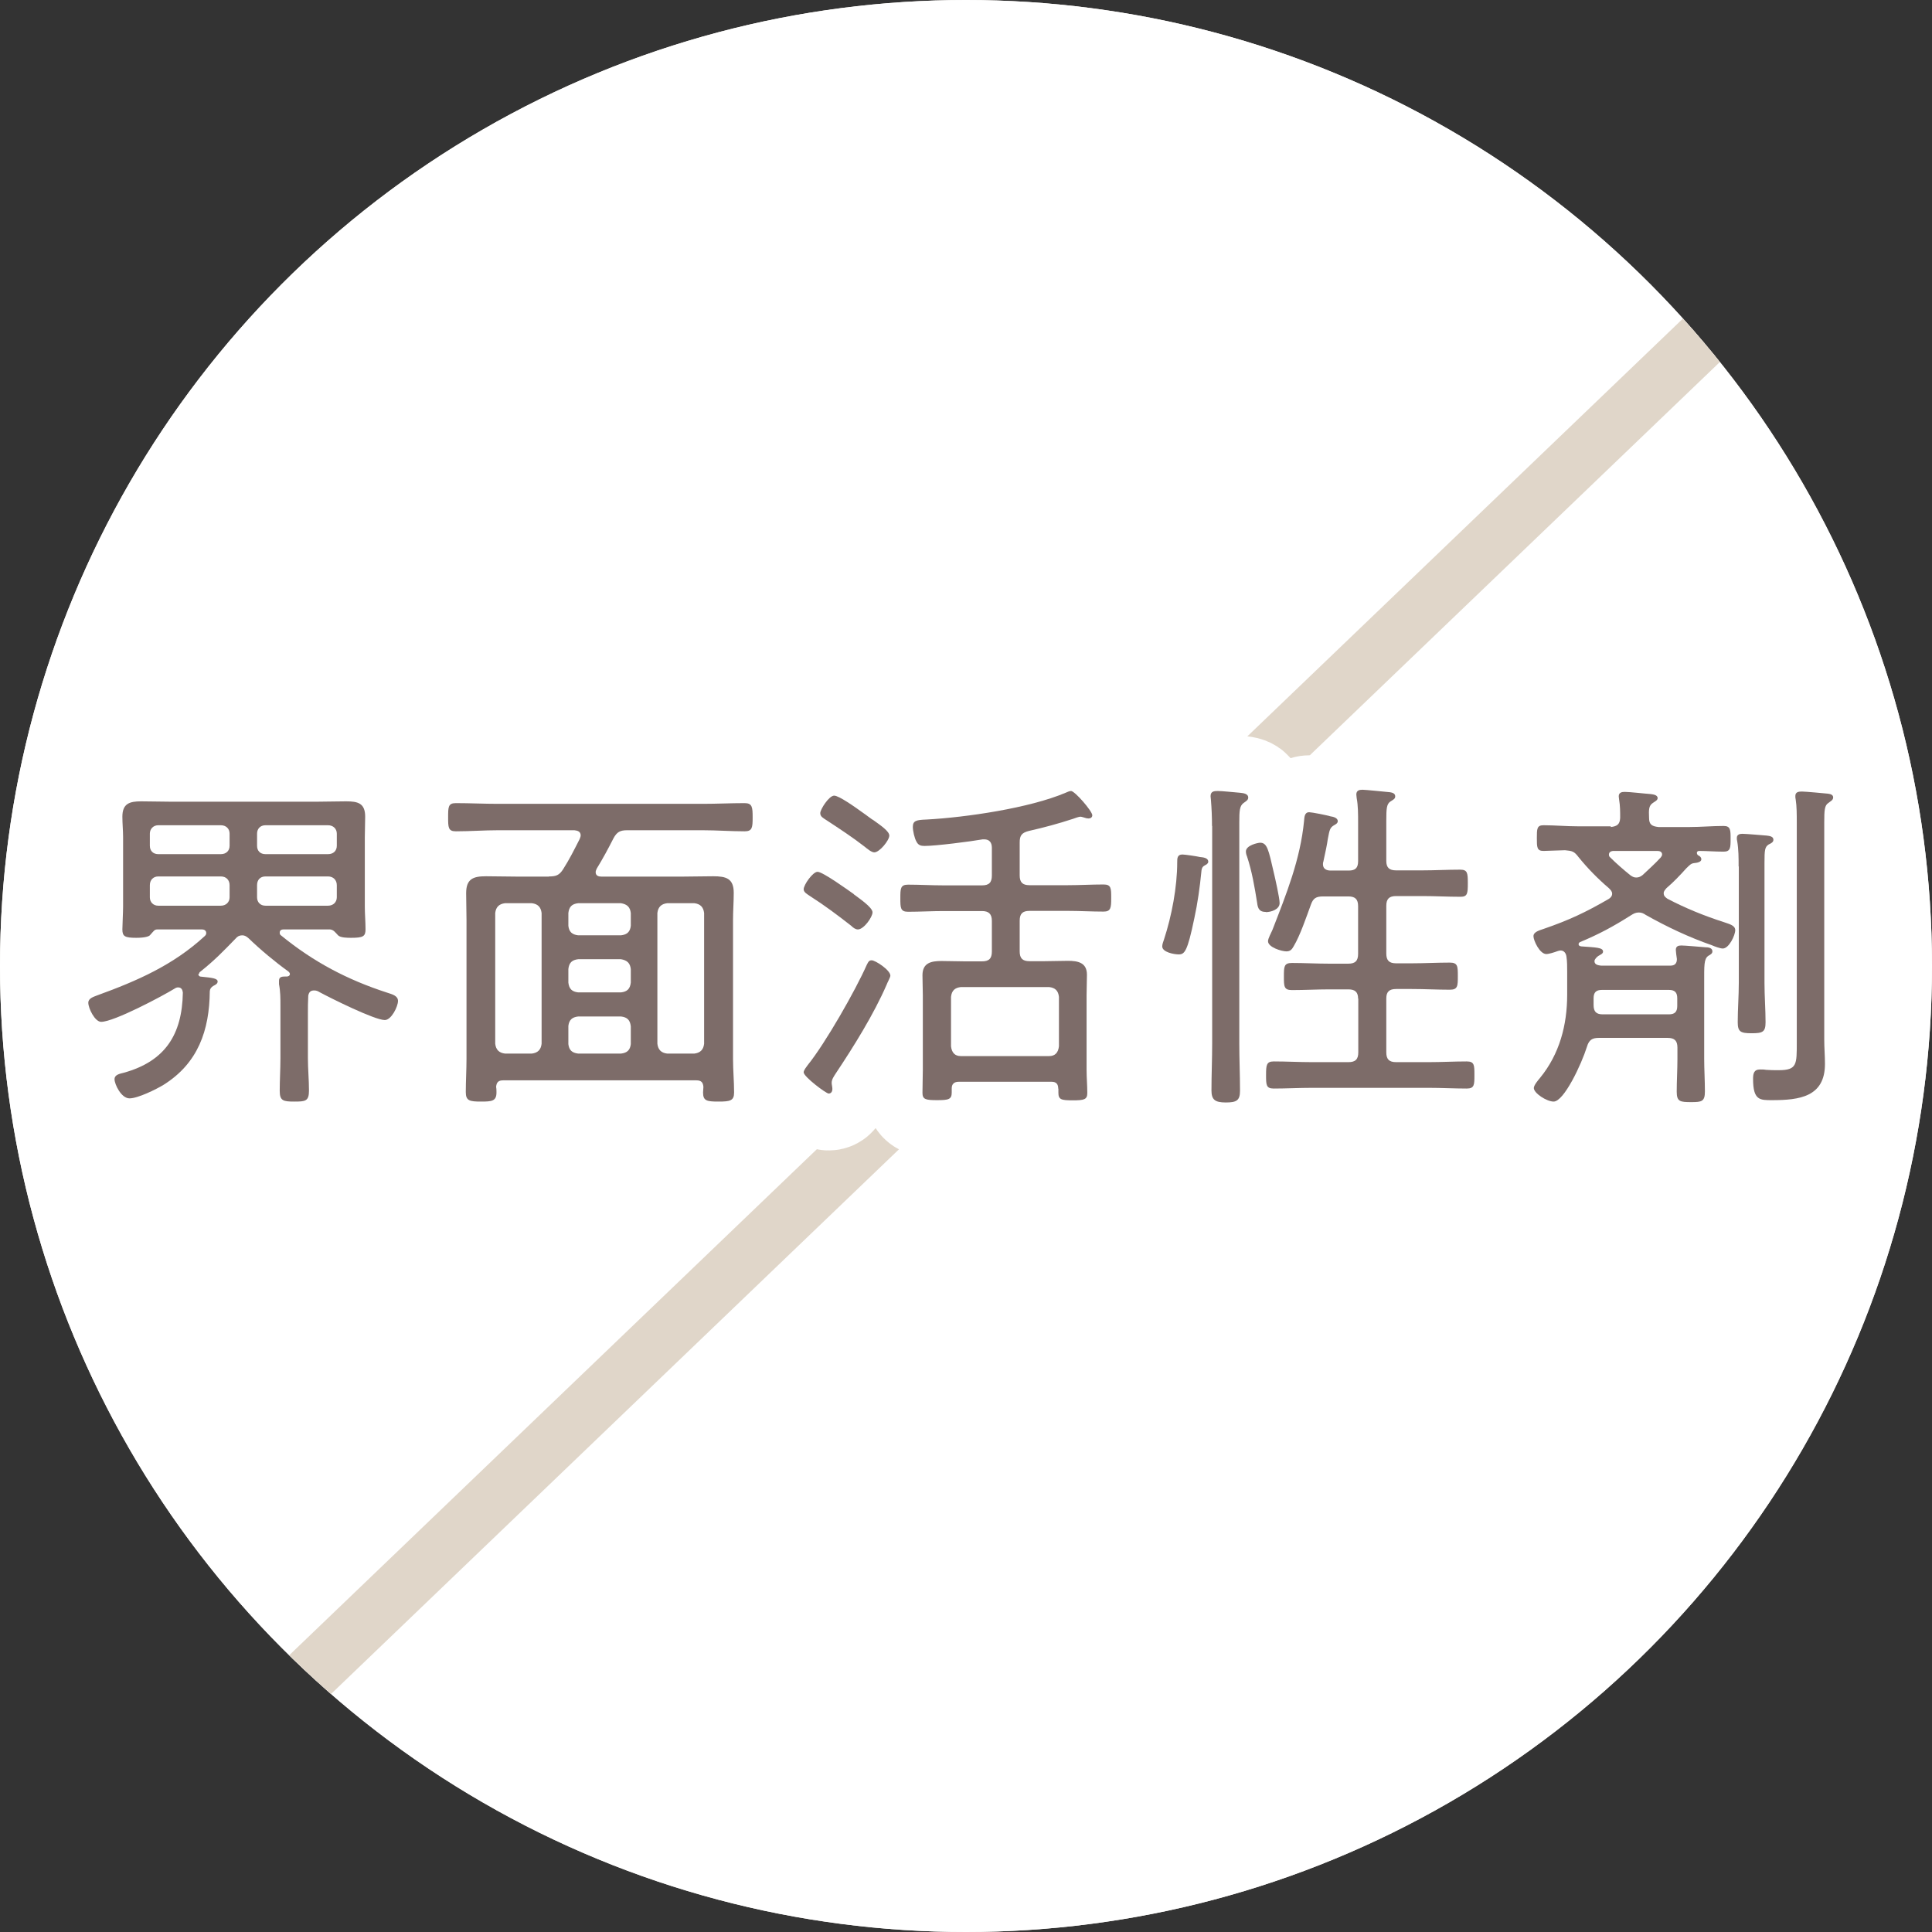
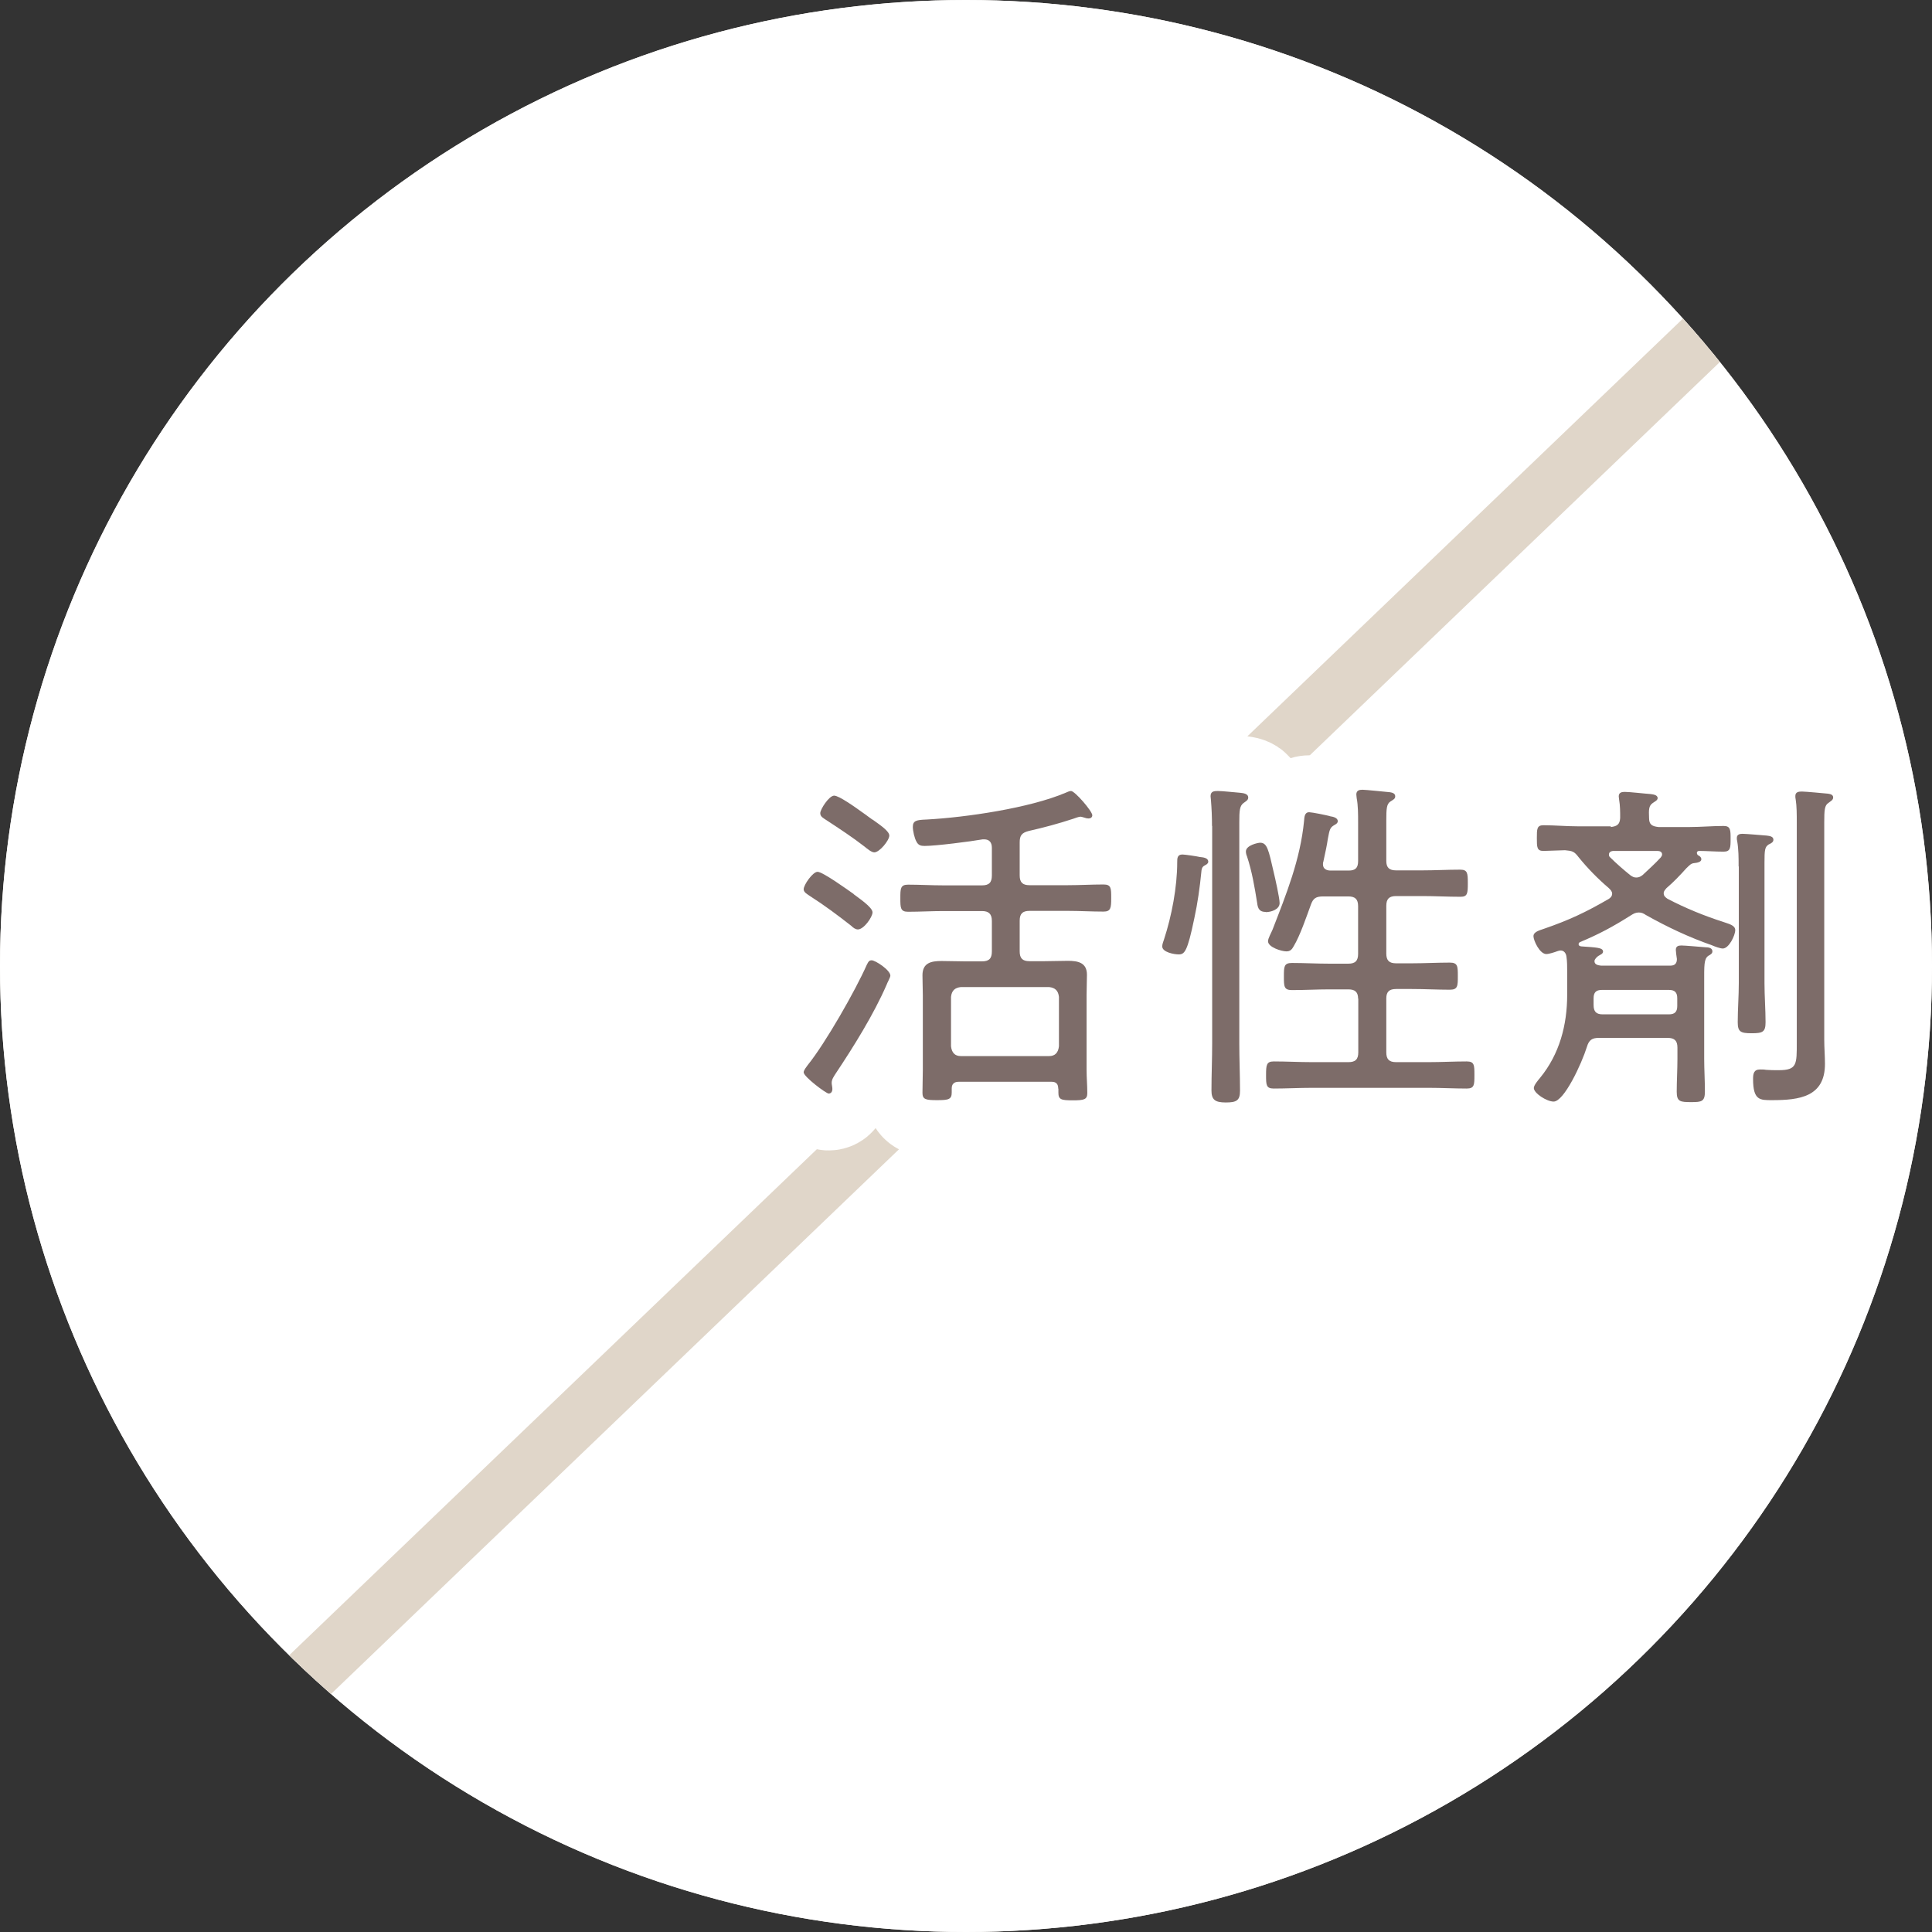
<svg xmlns="http://www.w3.org/2000/svg" id="_レイヤー_2" data-name="レイヤー 2" viewBox="0 0 108.3 108.3">
  <rect x="0" y="0" width="108.3" height="108.3" fill="#333333" stroke="none" />
  <defs>
    <style>
      .cls-1 {
        clip-path: url(#clippath);
      }

      .cls-2, .cls-3 {
        fill: #fff;
      }

      .cls-4 {
        stroke: #e0d6c9;
        stroke-miterlimit: 10;
        stroke-width: 3.19px;
      }

      .cls-4, .cls-5 {
        fill: none;
      }

      .cls-5 {
        stroke: #fff;
        stroke-width: 6.38px;
      }

      .cls-6 {
        fill: #7d6c69;
      }

      .cls-6, .cls-3, .cls-7 {
        stroke-width: 0px;
      }

      .cls-7 {
        fill: #f5f1ec;
      }
    </style>
    <clipPath id="clippath">
      <circle class="cls-3" cx="54.15" cy="54.15" r="54.15" />
    </clipPath>
  </defs>
  <g id="_レイヤー_2-2" data-name="レイヤー 2">
    <g>
      <circle class="cls-7" cx="54.15" cy="54.15" r="54.15" />
      <g>
        <circle class="cls-2" cx="54.15" cy="54.15" r="54.15" />
        <g class="cls-1">
          <line class="cls-4" x1="103.2" y1="11.57" x2="11.36" y2="99.65" />
        </g>
      </g>
      <g>
        <g>
          <path class="cls-5" d="m11.12,54.59c0,.12.08.16.18.16.62.06.9.1.9.27,0,.14-.16.2-.25.25-.12.08-.18.16-.19.29-.02,2.2-.66,4.04-2.59,5.25-.41.25-1.44.76-1.91.76s-.84-.8-.84-1.07.31-.31.53-.37c2.3-.64,3.26-2.13,3.3-4.49-.02-.16-.08-.29-.27-.29-.06,0-.12.02-.18.06-.7.43-3.41,1.87-4.13,1.87-.35,0-.72-.76-.72-1.07,0-.25.29-.33.49-.41,2.26-.82,4.27-1.7,6.04-3.33.06-.06.08-.1.08-.17,0-.14-.12-.2-.23-.2h-2.5c-.18,0-.2.08-.43.33-.06.06-.27.14-.76.14-.64,0-.78-.08-.78-.47,0-.21.04-.98.04-1.27v-3.9c0-.37-.04-.76-.04-1.15,0-.74.41-.86,1.05-.86.55,0,1.09.02,1.64.02h8.23c.55,0,1.07-.02,1.62-.02.66,0,1.07.1,1.07.86,0,.39-.02.78-.02,1.15v3.9c0,.41.04.84.04,1.27,0,.39-.14.47-.8.47-.21,0-.6,0-.74-.14-.16-.17-.25-.31-.45-.33h-2.61c-.1,0-.21.04-.21.18,0,.08.02.12.08.16,1.81,1.48,3.71,2.48,5.93,3.2.31.1.62.18.62.47,0,.31-.37,1.07-.74,1.07-.57,0-3.04-1.23-3.65-1.56-.1-.06-.18-.1-.31-.1-.21,0-.29.1-.33.29-.02.35-.02.68-.02,1.03v2.48c0,.6.06,1.21.06,1.81s-.2.62-.82.62-.82-.04-.82-.6c0-.6.04-1.23.04-1.83v-2.96c0-.39,0-.78-.08-1.19v-.2c0-.25.23-.23.43-.23.08,0,.18-.04.18-.14,0-.06-.04-.1-.08-.14-.74-.53-1.58-1.23-2.24-1.87-.12-.1-.21-.16-.35-.16-.16,0-.27.06-.37.18-.7.72-1.17,1.21-1.97,1.85-.06.04-.08.08-.08.14Zm1.75-7.86c0-.27-.19-.47-.49-.47h-3.51c-.27,0-.47.2-.47.47v.68c0,.29.19.47.47.47h3.51c.29,0,.49-.18.49-.47v-.68Zm0,2.89c0-.29-.19-.49-.49-.49h-3.51c-.27,0-.47.19-.47.49v.68c0,.27.19.47.47.47h3.51c.29,0,.49-.2.49-.47v-.68Zm5.52-1.74c.29,0,.49-.18.49-.47v-.68c0-.27-.2-.47-.49-.47h-3.51c-.29,0-.47.2-.47.47v.68c0,.29.18.47.47.47h3.51Zm-3.98,2.42c0,.27.18.47.47.47h3.51c.29,0,.49-.2.49-.47v-.68c0-.29-.2-.49-.49-.49h-3.51c-.29,0-.47.19-.47.49v.68Z" />
-           <path class="cls-5" d="m30.77,49.13c.39,0,.58-.06.8-.41.35-.55.62-1.09.92-1.68.02-.06.06-.14.06-.21,0-.21-.16-.27-.35-.29h-4.29c-.78,0-1.56.06-2.36.06-.43,0-.43-.23-.43-.78,0-.58,0-.8.43-.8.8,0,1.58.04,2.36.04h11.49c.78,0,1.56-.04,2.34-.04.43,0,.45.23.45.8s-.02.78-.45.78c-.78,0-1.56-.06-2.34-.06h-4.25c-.39,0-.57.1-.76.45-.29.57-.6,1.15-.94,1.7-.02.06-.06.12-.06.2,0,.2.16.25.33.25h4.47c.58,0,1.19-.02,1.79-.02.72,0,1.15.12,1.15.93,0,.51-.04,1.01-.04,1.52v7.78c0,.64.06,1.27.06,1.89,0,.47-.23.51-.88.51s-.86-.04-.86-.51c0-.1.02-.21.02-.31-.02-.27-.14-.37-.39-.37h-10.84c-.25,0-.37.1-.39.37.02.1.02.21.02.31,0,.49-.27.51-.86.51-.64,0-.86-.04-.86-.53,0-.62.04-1.25.04-1.87v-7.78c0-.51-.02-1-.02-1.5,0-.8.39-.95,1.11-.95.6,0,1.21.02,1.83.02h1.7Zm-.41,2.05c-.04-.33-.21-.51-.55-.55h-1.5c-.33.04-.51.21-.55.55v7.33c.04.33.21.51.55.55h1.5c.33-.04.51-.21.55-.55v-7.33Zm4.45,1.25c.35-.04.51-.2.55-.53v-.72c-.04-.33-.2-.49-.55-.55h-2.4c-.35.04-.51.2-.55.55v.72c.04.33.2.49.55.53h2.4Zm-2.95,2.65c.04.35.2.51.55.55h2.4c.35-.04.51-.2.55-.55v-.76c-.04-.33-.2-.49-.55-.55h-2.4c-.35.04-.51.2-.55.55v.76Zm0,3.45c.04.33.2.49.55.53h2.4c.35-.04.51-.2.55-.53v-1c-.04-.35-.2-.51-.55-.55h-2.4c-.35.04-.51.2-.55.53v1.02Zm7.61-7.35c-.04-.33-.21-.51-.55-.55h-1.52c-.33.04-.51.21-.55.55v7.33c.04.33.21.51.55.55h1.52c.33-.04.51-.21.55-.55v-7.33Z" />
          <path class="cls-5" d="m49.91,54.69c0,.1-.18.41-.21.51-.72,1.66-1.85,3.47-2.85,4.97-.1.16-.23.33-.23.53,0,.1.04.23.04.35s-.06.25-.21.25c-.14,0-1.4-.94-1.4-1.19,0-.12.16-.31.23-.41.98-1.21,2.67-4.17,3.31-5.62.1-.21.16-.25.27-.25.21,0,1.05.55,1.05.86Zm-2.05-4.56c.23.18,1.05.72,1.05,1.01,0,.27-.49.96-.82.96-.14,0-.27-.1-.37-.2-.74-.58-1.5-1.15-2.3-1.66-.14-.1-.37-.21-.37-.39,0-.25.51-.98.78-.98.29,0,1.72,1.03,2.03,1.25Zm1.05-4.19c.49.35.94.66.94.9,0,.27-.55.94-.84.94-.16,0-.41-.21-.53-.31-.68-.53-1.4-1-2.13-1.48-.21-.14-.37-.21-.37-.41,0-.21.49-.98.78-.98.27,0,1.17.64,1.64.98.18.12.33.25.51.37Zm10.41,15.09c0-.27-.12-.39-.37-.39h-5.21c-.25,0-.39.12-.39.37v.23c0,.39-.18.43-.82.43s-.82-.04-.82-.41c0-.43.02-.86.02-1.29v-4.19c0-.37-.02-.74-.02-1.11,0-.7.49-.8,1.07-.8.43,0,.86.02,1.29.02h.98c.39,0,.55-.16.55-.55v-1.72c0-.39-.18-.55-.55-.55h-2.16c-.66,0-1.33.04-1.99.04-.43,0-.43-.23-.43-.76s0-.76.43-.76c.66,0,1.33.04,1.99.04h2.16c.39,0,.55-.16.55-.55v-1.56c0-.27-.12-.47-.43-.47h-.08c-.68.12-2.63.37-3.26.37-.21,0-.35-.04-.45-.23-.12-.2-.21-.62-.21-.84,0-.35.21-.39.76-.41,2.22-.12,5.77-.64,7.8-1.5.1-.04.21-.1.31-.1.21,0,1.19,1.13,1.19,1.36,0,.12-.1.18-.21.18-.08,0-.16-.02-.21-.04-.08-.02-.18-.06-.25-.06s-.31.08-.41.12c-.82.27-1.64.49-2.48.68-.39.1-.51.25-.51.64v1.85c0,.39.16.55.55.55h2.16c.66,0,1.33-.04,1.99-.04.43,0,.43.21.43.76s-.02.76-.43.76c-.66,0-1.33-.04-1.99-.04h-2.16c-.39,0-.55.16-.55.55v1.72c0,.39.16.55.55.55h.86c.43,0,.86-.02,1.29-.02.57,0,1.07.1,1.07.78,0,.37-.02.76-.02,1.13v4.21c0,.43.04.86.04,1.29,0,.37-.18.41-.82.41s-.8-.04-.8-.43v-.23Zm-.51-1.83c.33,0,.51-.19.55-.55v-2.77c-.04-.35-.21-.51-.55-.55h-4.95c-.33.04-.51.19-.55.55v2.77c.04.35.21.55.55.55h4.95Z" />
          <path class="cls-5" d="m67.26,48.04c.18.02.47.04.47.27,0,.08-.1.16-.16.18-.14.08-.21.12-.23.41-.08.82-.21,1.75-.39,2.57-.39,1.89-.55,2.03-.88,2.03-.25,0-.92-.12-.92-.45,0-.12.06-.27.1-.39.43-1.31.74-2.94.74-4.33,0-.21,0-.43.29-.43.14,0,.82.1.98.14Zm.68-1.74c0-.49-.02-.97-.06-1.46,0-.06-.02-.14-.02-.21,0-.27.19-.29.41-.29.25,0,.98.08,1.25.1.16.02.45.04.45.27,0,.14-.12.2-.27.31-.21.16-.23.43-.23,1.07v12.4c0,.88.04,1.77.04,2.65,0,.55-.19.66-.8.66s-.8-.16-.8-.68c0-.88.04-1.75.04-2.63v-12.19Zm3.02,4.82c-.35,0-.45-.17-.49-.51-.14-.88-.29-1.77-.57-2.61-.04-.08-.06-.2-.06-.27,0-.35.68-.49.8-.49.39,0,.47.39.76,1.66.08.33.33,1.44.33,1.72,0,.37-.49.51-.78.51Zm5.17,4.87c0-.37-.16-.53-.55-.53h-1.05c-.7,0-1.4.04-2.11.04-.45,0-.45-.21-.45-.76s0-.76.45-.76c.7,0,1.4.04,2.11.04h1.05c.39,0,.55-.16.55-.55v-2.67c0-.39-.16-.55-.55-.55h-1.4c-.41,0-.57.1-.7.47-.25.68-.6,1.72-.96,2.32-.1.18-.19.29-.41.29-.27,0-1.03-.23-1.03-.57,0-.16.19-.49.25-.64.78-2.01,1.56-3.94,1.77-6.1.02-.21.02-.49.29-.49.14,0,1.01.17,1.19.23.14.02.41.08.41.27,0,.12-.12.18-.21.23-.23.14-.25.25-.35.78-.04.29-.12.68-.25,1.27-.02.04-.02.1-.02.14,0,.25.19.35.43.35h1.01c.37,0,.53-.14.53-.53v-2.16c0-.47,0-.96-.08-1.37,0-.06-.02-.14-.02-.2,0-.23.16-.27.35-.27.16,0,1.33.12,1.54.14.12.02.29.06.29.23,0,.14-.1.18-.27.29-.21.14-.23.39-.23,1.07v2.26c0,.37.16.53.55.53h1.46c.7,0,1.42-.04,2.13-.04.41,0,.43.18.43.76s-.02.76-.41.76c-.72,0-1.42-.04-2.15-.04h-1.46c-.39,0-.55.16-.55.55v2.67c0,.39.16.55.55.55h.88c.7,0,1.42-.04,2.13-.04.45,0,.45.21.45.76s0,.76-.45.76c-.7,0-1.4-.04-2.13-.04h-.88c-.39,0-.55.16-.55.53v3.02c0,.39.16.55.55.55h1.83c.7,0,1.42-.04,2.13-.04.43,0,.43.21.43.76s0,.76-.43.76c-.7,0-1.42-.04-2.13-.04h-6.55c-.72,0-1.42.04-2.14.04-.43,0-.43-.21-.43-.76s.02-.76.43-.76c.72,0,1.42.04,2.14.04h2.05c.39,0,.55-.16.55-.55v-3.02Z" />
          <path class="cls-5" d="m90.29,46.36c.35-.04.51-.14.53-.51,0-.35,0-.68-.06-1.03,0-.06-.02-.12-.02-.18,0-.21.16-.25.33-.25.29,0,1.13.1,1.44.12.14.02.41.04.41.23,0,.12-.14.18-.27.27-.23.16-.23.37-.21.84,0,.37.16.47.53.51h1.74c.64,0,1.27-.06,1.91-.06.39,0,.39.23.39.72s0,.72-.39.72c-.47,0-.94-.04-1.38-.04-.06,0-.12.04-.12.1s.02.1.06.14c.1.04.19.12.19.23,0,.16-.27.2-.39.21-.19.02-.25.1-.45.29-.35.39-.72.78-1.11,1.11-.08.1-.16.17-.16.29,0,.16.1.23.21.31,1.01.53,2.07.96,3.16,1.31.27.1.64.17.64.45,0,.29-.35,1.03-.7,1.03-.14,0-.47-.12-.6-.18-1.29-.45-2.52-1.03-3.71-1.7-.12-.08-.23-.14-.39-.14-.18,0-.29.06-.45.16-.98.62-1.77,1.05-2.85,1.5-.04.02-.08.06-.08.12,0,.08.06.1.14.12.82.06,1.23.06,1.23.29,0,.12-.12.16-.27.25-.08.06-.21.18-.21.29,0,.2.21.23.37.25h3.88c.25,0,.37-.12.37-.37-.02-.12-.06-.43-.06-.51,0-.21.14-.25.31-.25.21,0,1.09.08,1.35.1.14,0,.39.02.39.23,0,.12-.1.18-.23.25-.25.18-.23.53-.23,1.56v4.21c0,.6.04,1.23.04,1.83,0,.57-.18.6-.76.6-.62,0-.82-.02-.82-.58,0-.62.04-1.23.04-1.85v-.62c0-.39-.16-.55-.55-.55h-3.86c-.37,0-.55.12-.66.49-.31.99-1.29,3.08-1.87,3.08-.39,0-1.11-.47-1.11-.76,0-.16.25-.45.35-.57,1.09-1.33,1.52-2.96,1.52-4.66v-1.29c0-.29,0-.57-.04-.84-.02-.17-.12-.35-.33-.35-.06,0-.12.02-.18.04-.16.06-.47.16-.62.16-.37,0-.72-.76-.72-1,0-.25.35-.33.57-.41,1.42-.49,2.34-.92,3.65-1.68.1-.06.19-.16.19-.29s-.08-.21-.18-.31c-.62-.53-1.19-1.11-1.7-1.74-.25-.33-.35-.35-.76-.39-.04,0-1.15.04-1.21.04-.37,0-.37-.21-.37-.72s0-.72.37-.72c.64,0,1.27.06,1.91.06h1.87Zm-.49,9.13c-.33,0-.47.14-.47.47v.37c0,.37.14.53.51.53h3.71c.33,0,.47-.14.47-.47v-.43c0-.33-.14-.47-.47-.47h-3.74Zm1.93-6.3c.14,0,.25-.06.35-.14.35-.33.68-.62,1.01-.98.04-.06.08-.1.08-.17,0-.16-.14-.2-.27-.2h-2.46s-.25,0-.25.2c0,.08.02.12.08.17.33.33.78.72,1.13,1,.12.08.19.12.33.12Zm5.73-.62c0-.47,0-.96-.08-1.42-.02-.06-.02-.12-.02-.18,0-.19.16-.23.31-.23.2,0,1.13.08,1.37.1.14.02.37.04.37.23,0,.14-.12.2-.27.27-.21.14-.23.31-.23,1.03v6.73c0,.74.06,1.48.06,2.2,0,.55-.16.62-.78.62s-.78-.08-.78-.62c0-.74.06-1.46.06-2.2v-6.53Zm3.26-2.46c0-.45,0-.92-.06-1.29-.02-.08-.02-.14-.02-.2,0-.23.19-.25.37-.25s1.27.1,1.46.12c.14.02.29.06.29.21s-.14.21-.27.31c-.21.14-.23.39-.23,1.09v12.19c0,.45.04.9.04,1.35,0,1.85-1.44,2.03-2.96,2.03-.68,0-1.07.02-1.07-1.19,0-.29.04-.53.39-.53.12,0,.23,0,.33.02.23.02.47.02.72.02,1.03,0,1.01-.33,1.01-1.56v-12.32Z" />
        </g>
        <g>
-           <path class="cls-6" d="m11.12,54.59c0,.12.08.16.18.16.62.06.9.1.9.27,0,.14-.16.2-.25.25-.12.08-.18.16-.19.29-.02,2.2-.66,4.04-2.59,5.25-.41.25-1.44.76-1.91.76s-.84-.8-.84-1.07.31-.31.53-.37c2.3-.64,3.26-2.13,3.3-4.49-.02-.16-.08-.29-.27-.29-.06,0-.12.02-.18.06-.7.43-3.41,1.87-4.13,1.87-.35,0-.72-.76-.72-1.07,0-.25.29-.33.49-.41,2.26-.82,4.27-1.7,6.04-3.33.06-.06.08-.1.08-.17,0-.14-.12-.2-.23-.2h-2.5c-.18,0-.2.08-.43.33-.06.06-.27.14-.76.14-.64,0-.78-.08-.78-.47,0-.21.04-.98.04-1.27v-3.9c0-.37-.04-.76-.04-1.15,0-.74.41-.86,1.05-.86.55,0,1.09.02,1.64.02h8.23c.55,0,1.07-.02,1.62-.02.66,0,1.07.1,1.07.86,0,.39-.02.78-.02,1.15v3.9c0,.41.04.84.04,1.27,0,.39-.14.47-.8.47-.21,0-.6,0-.74-.14-.16-.17-.25-.31-.45-.33h-2.61c-.1,0-.21.04-.21.18,0,.08.02.12.08.16,1.81,1.48,3.71,2.48,5.93,3.2.31.1.62.18.62.47,0,.31-.37,1.07-.74,1.07-.57,0-3.04-1.23-3.65-1.56-.1-.06-.18-.1-.31-.1-.21,0-.29.1-.33.29-.02.35-.02.68-.02,1.03v2.48c0,.6.06,1.21.06,1.81s-.2.62-.82.62-.82-.04-.82-.6c0-.6.04-1.23.04-1.83v-2.96c0-.39,0-.78-.08-1.19v-.2c0-.25.23-.23.43-.23.08,0,.18-.04.18-.14,0-.06-.04-.1-.08-.14-.74-.53-1.58-1.23-2.24-1.87-.12-.1-.21-.16-.35-.16-.16,0-.27.06-.37.18-.7.72-1.17,1.21-1.97,1.85-.06.04-.08.08-.08.14Zm1.75-7.86c0-.27-.19-.47-.49-.47h-3.51c-.27,0-.47.2-.47.47v.68c0,.29.19.47.47.47h3.51c.29,0,.49-.18.49-.47v-.68Zm0,2.89c0-.29-.19-.49-.49-.49h-3.51c-.27,0-.47.19-.47.49v.68c0,.27.19.47.47.47h3.51c.29,0,.49-.2.49-.47v-.68Zm5.52-1.74c.29,0,.49-.18.49-.47v-.68c0-.27-.2-.47-.49-.47h-3.51c-.29,0-.47.2-.47.47v.68c0,.29.18.47.47.47h3.51Zm-3.98,2.42c0,.27.18.47.47.47h3.51c.29,0,.49-.2.49-.47v-.68c0-.29-.2-.49-.49-.49h-3.51c-.29,0-.47.19-.47.49v.68Z" />
-           <path class="cls-6" d="m30.77,49.13c.39,0,.58-.06.8-.41.35-.55.62-1.09.92-1.68.02-.06.06-.14.06-.21,0-.21-.16-.27-.35-.29h-4.29c-.78,0-1.56.06-2.36.06-.43,0-.43-.23-.43-.78,0-.58,0-.8.43-.8.8,0,1.58.04,2.36.04h11.49c.78,0,1.56-.04,2.34-.04.43,0,.45.23.45.8s-.02.78-.45.78c-.78,0-1.56-.06-2.34-.06h-4.25c-.39,0-.57.1-.76.45-.29.57-.6,1.15-.94,1.7-.02.06-.06.12-.06.2,0,.2.16.25.33.25h4.47c.58,0,1.19-.02,1.79-.02.72,0,1.15.12,1.15.93,0,.51-.04,1.01-.04,1.52v7.78c0,.64.06,1.27.06,1.89,0,.47-.23.51-.88.51s-.86-.04-.86-.51c0-.1.02-.21.02-.31-.02-.27-.14-.37-.39-.37h-10.84c-.25,0-.37.1-.39.37.02.1.02.21.02.31,0,.49-.27.51-.86.51-.64,0-.86-.04-.86-.53,0-.62.04-1.25.04-1.87v-7.78c0-.51-.02-1-.02-1.5,0-.8.39-.95,1.11-.95.6,0,1.21.02,1.83.02h1.7Zm-.41,2.05c-.04-.33-.21-.51-.55-.55h-1.5c-.33.04-.51.21-.55.55v7.33c.04.33.21.51.55.55h1.5c.33-.04.51-.21.55-.55v-7.33Zm4.45,1.25c.35-.04.51-.2.55-.53v-.72c-.04-.33-.2-.49-.55-.55h-2.4c-.35.04-.51.2-.55.55v.72c.04.33.2.49.55.53h2.4Zm-2.95,2.65c.04.35.2.51.55.55h2.4c.35-.04.51-.2.55-.55v-.76c-.04-.33-.2-.49-.55-.55h-2.4c-.35.04-.51.2-.55.55v.76Zm0,3.45c.04.33.2.49.55.53h2.4c.35-.04.51-.2.55-.53v-1c-.04-.35-.2-.51-.55-.55h-2.4c-.35.04-.51.2-.55.53v1.02Zm7.61-7.35c-.04-.33-.21-.51-.55-.55h-1.52c-.33.04-.51.21-.55.55v7.33c.04.33.21.51.55.55h1.52c.33-.04.51-.21.55-.55v-7.33Z" />
          <path class="cls-6" d="m49.91,54.69c0,.1-.18.41-.21.51-.72,1.66-1.85,3.47-2.85,4.97-.1.16-.23.33-.23.53,0,.1.04.23.04.35s-.06.25-.21.25c-.14,0-1.4-.94-1.4-1.19,0-.12.16-.31.23-.41.98-1.21,2.67-4.17,3.31-5.62.1-.21.16-.25.27-.25.21,0,1.05.55,1.05.86Zm-2.05-4.56c.23.18,1.05.72,1.05,1.01,0,.27-.49.96-.82.96-.14,0-.27-.1-.37-.2-.74-.58-1.5-1.15-2.3-1.66-.14-.1-.37-.21-.37-.39,0-.25.51-.98.78-.98.29,0,1.72,1.03,2.03,1.25Zm1.05-4.19c.49.35.94.66.94.9,0,.27-.55.94-.84.94-.16,0-.41-.21-.53-.31-.68-.53-1.4-1-2.13-1.48-.21-.14-.37-.21-.37-.41,0-.21.49-.98.78-.98.27,0,1.17.64,1.64.98.18.12.33.25.51.37Zm10.41,15.09c0-.27-.12-.39-.37-.39h-5.21c-.25,0-.39.12-.39.37v.23c0,.39-.18.43-.82.43s-.82-.04-.82-.41c0-.43.02-.86.02-1.29v-4.19c0-.37-.02-.74-.02-1.11,0-.7.49-.8,1.07-.8.43,0,.86.02,1.29.02h.98c.39,0,.55-.16.55-.55v-1.72c0-.39-.18-.55-.55-.55h-2.16c-.66,0-1.33.04-1.99.04-.43,0-.43-.23-.43-.76s0-.76.43-.76c.66,0,1.33.04,1.99.04h2.16c.39,0,.55-.16.55-.55v-1.56c0-.27-.12-.47-.43-.47h-.08c-.68.12-2.63.37-3.26.37-.21,0-.35-.04-.45-.23-.12-.2-.21-.62-.21-.84,0-.35.21-.39.76-.41,2.22-.12,5.77-.64,7.8-1.5.1-.04.21-.1.31-.1.21,0,1.19,1.13,1.19,1.36,0,.12-.1.18-.21.18-.08,0-.16-.02-.21-.04-.08-.02-.18-.06-.25-.06s-.31.08-.41.12c-.82.27-1.64.49-2.48.68-.39.1-.51.25-.51.64v1.85c0,.39.16.55.55.55h2.16c.66,0,1.33-.04,1.99-.04.43,0,.43.21.43.76s-.02.76-.43.76c-.66,0-1.33-.04-1.99-.04h-2.16c-.39,0-.55.16-.55.55v1.72c0,.39.16.55.55.55h.86c.43,0,.86-.02,1.29-.02.57,0,1.07.1,1.07.78,0,.37-.02.76-.02,1.13v4.21c0,.43.04.86.04,1.29,0,.37-.18.41-.82.41s-.8-.04-.8-.43v-.23Zm-.51-1.83c.33,0,.51-.19.55-.55v-2.77c-.04-.35-.21-.51-.55-.55h-4.95c-.33.04-.51.19-.55.55v2.77c.04.35.21.55.55.55h4.95Z" />
          <path class="cls-6" d="m67.26,48.04c.18.02.47.04.47.27,0,.08-.1.16-.16.18-.14.08-.21.12-.23.41-.08.82-.21,1.75-.39,2.57-.39,1.89-.55,2.03-.88,2.03-.25,0-.92-.12-.92-.45,0-.12.06-.27.1-.39.43-1.31.74-2.94.74-4.33,0-.21,0-.43.29-.43.14,0,.82.1.98.14Zm.68-1.74c0-.49-.02-.97-.06-1.46,0-.06-.02-.14-.02-.21,0-.27.19-.29.41-.29.25,0,.98.08,1.25.1.16.02.45.04.45.27,0,.14-.12.2-.27.31-.21.16-.23.43-.23,1.07v12.4c0,.88.04,1.77.04,2.65,0,.55-.19.66-.8.66s-.8-.16-.8-.68c0-.88.04-1.75.04-2.63v-12.19Zm3.02,4.82c-.35,0-.45-.17-.49-.51-.14-.88-.29-1.77-.57-2.61-.04-.08-.06-.2-.06-.27,0-.35.68-.49.8-.49.39,0,.47.39.76,1.66.08.33.33,1.44.33,1.72,0,.37-.49.51-.78.51Zm5.17,4.87c0-.37-.16-.53-.55-.53h-1.05c-.7,0-1.4.04-2.11.04-.45,0-.45-.21-.45-.76s0-.76.45-.76c.7,0,1.4.04,2.11.04h1.05c.39,0,.55-.16.55-.55v-2.67c0-.39-.16-.55-.55-.55h-1.4c-.41,0-.57.1-.7.47-.25.68-.6,1.72-.96,2.32-.1.18-.19.29-.41.29-.27,0-1.03-.23-1.03-.57,0-.16.19-.49.25-.64.78-2.01,1.56-3.94,1.77-6.1.02-.21.02-.49.29-.49.14,0,1.01.17,1.19.23.14.02.41.08.41.27,0,.12-.12.18-.21.23-.23.14-.25.25-.35.78-.04.29-.12.68-.25,1.27-.02.04-.02.1-.02.14,0,.25.19.35.43.35h1.01c.37,0,.53-.14.53-.53v-2.16c0-.47,0-.96-.08-1.37,0-.06-.02-.14-.02-.2,0-.23.16-.27.35-.27.16,0,1.33.12,1.54.14.12.02.29.06.29.23,0,.14-.1.18-.27.29-.21.14-.23.39-.23,1.07v2.26c0,.37.16.53.55.53h1.46c.7,0,1.42-.04,2.13-.04.41,0,.43.18.43.76s-.02.76-.41.76c-.72,0-1.42-.04-2.15-.04h-1.46c-.39,0-.55.16-.55.55v2.67c0,.39.16.55.55.55h.88c.7,0,1.42-.04,2.13-.04.45,0,.45.21.45.76s0,.76-.45.76c-.7,0-1.4-.04-2.13-.04h-.88c-.39,0-.55.16-.55.53v3.02c0,.39.16.55.55.55h1.83c.7,0,1.42-.04,2.13-.04.43,0,.43.21.43.76s0,.76-.43.76c-.7,0-1.42-.04-2.13-.04h-6.55c-.72,0-1.42.04-2.14.04-.43,0-.43-.21-.43-.76s.02-.76.43-.76c.72,0,1.42.04,2.14.04h2.05c.39,0,.55-.16.55-.55v-3.02Z" />
          <path class="cls-6" d="m90.29,46.36c.35-.04.51-.14.53-.51,0-.35,0-.68-.06-1.03,0-.06-.02-.12-.02-.18,0-.21.16-.25.33-.25.29,0,1.13.1,1.44.12.14.02.41.04.41.23,0,.12-.14.18-.27.27-.23.16-.23.37-.21.84,0,.37.16.47.53.51h1.74c.64,0,1.27-.06,1.91-.06.39,0,.39.23.39.72s0,.72-.39.72c-.47,0-.94-.04-1.38-.04-.06,0-.12.04-.12.1s.02.1.06.14c.1.04.19.12.19.23,0,.16-.27.2-.39.21-.19.02-.25.1-.45.29-.35.39-.72.78-1.11,1.11-.08.1-.16.17-.16.29,0,.16.1.23.21.31,1.01.53,2.07.96,3.16,1.31.27.1.64.17.64.45,0,.29-.35,1.03-.7,1.03-.14,0-.47-.12-.6-.18-1.29-.45-2.52-1.03-3.71-1.7-.12-.08-.23-.14-.39-.14-.18,0-.29.06-.45.16-.98.62-1.77,1.05-2.85,1.5-.04.02-.08.06-.08.12,0,.08.06.1.14.12.82.06,1.23.06,1.23.29,0,.12-.12.16-.27.25-.08.06-.21.18-.21.29,0,.2.21.23.37.25h3.88c.25,0,.37-.12.37-.37-.02-.12-.06-.43-.06-.51,0-.21.14-.25.31-.25.21,0,1.09.08,1.35.1.14,0,.39.02.39.23,0,.12-.1.18-.23.25-.25.18-.23.53-.23,1.56v4.21c0,.6.04,1.23.04,1.83,0,.57-.18.6-.76.6-.62,0-.82-.02-.82-.58,0-.62.04-1.23.04-1.85v-.62c0-.39-.16-.55-.55-.55h-3.86c-.37,0-.55.12-.66.49-.31.99-1.29,3.08-1.87,3.08-.39,0-1.11-.47-1.11-.76,0-.16.25-.45.35-.57,1.09-1.33,1.52-2.96,1.52-4.66v-1.29c0-.29,0-.57-.04-.84-.02-.17-.12-.35-.33-.35-.06,0-.12.02-.18.04-.16.06-.47.16-.62.16-.37,0-.72-.76-.72-1,0-.25.35-.33.57-.41,1.42-.49,2.34-.92,3.65-1.68.1-.06.19-.16.19-.29s-.08-.21-.18-.31c-.62-.53-1.19-1.11-1.7-1.74-.25-.33-.35-.35-.76-.39-.04,0-1.15.04-1.21.04-.37,0-.37-.21-.37-.72s0-.72.37-.72c.64,0,1.27.06,1.91.06h1.87Zm-.49,9.13c-.33,0-.47.14-.47.47v.37c0,.37.14.53.51.53h3.71c.33,0,.47-.14.47-.47v-.43c0-.33-.14-.47-.47-.47h-3.74Zm1.93-6.3c.14,0,.25-.06.35-.14.35-.33.68-.62,1.01-.98.04-.06.08-.1.08-.17,0-.16-.14-.2-.27-.2h-2.46s-.25,0-.25.2c0,.08.02.12.08.17.33.33.78.72,1.13,1,.12.08.19.12.33.12Zm5.73-.62c0-.47,0-.96-.08-1.42-.02-.06-.02-.12-.02-.18,0-.19.16-.23.31-.23.2,0,1.13.08,1.37.1.14.02.37.04.37.23,0,.14-.12.2-.27.27-.21.14-.23.31-.23,1.03v6.73c0,.74.06,1.48.06,2.2,0,.55-.16.62-.78.62s-.78-.08-.78-.62c0-.74.06-1.46.06-2.2v-6.53Zm3.26-2.46c0-.45,0-.92-.06-1.29-.02-.08-.02-.14-.02-.2,0-.23.19-.25.37-.25s1.27.1,1.46.12c.14.02.29.06.29.21s-.14.21-.27.31c-.21.14-.23.39-.23,1.09v12.19c0,.45.04.9.04,1.35,0,1.85-1.44,2.03-2.96,2.03-.68,0-1.07.02-1.07-1.19,0-.29.04-.53.39-.53.12,0,.23,0,.33.02.23.02.47.02.72.02,1.03,0,1.01-.33,1.01-1.56v-12.32Z" />
        </g>
      </g>
    </g>
  </g>
</svg>